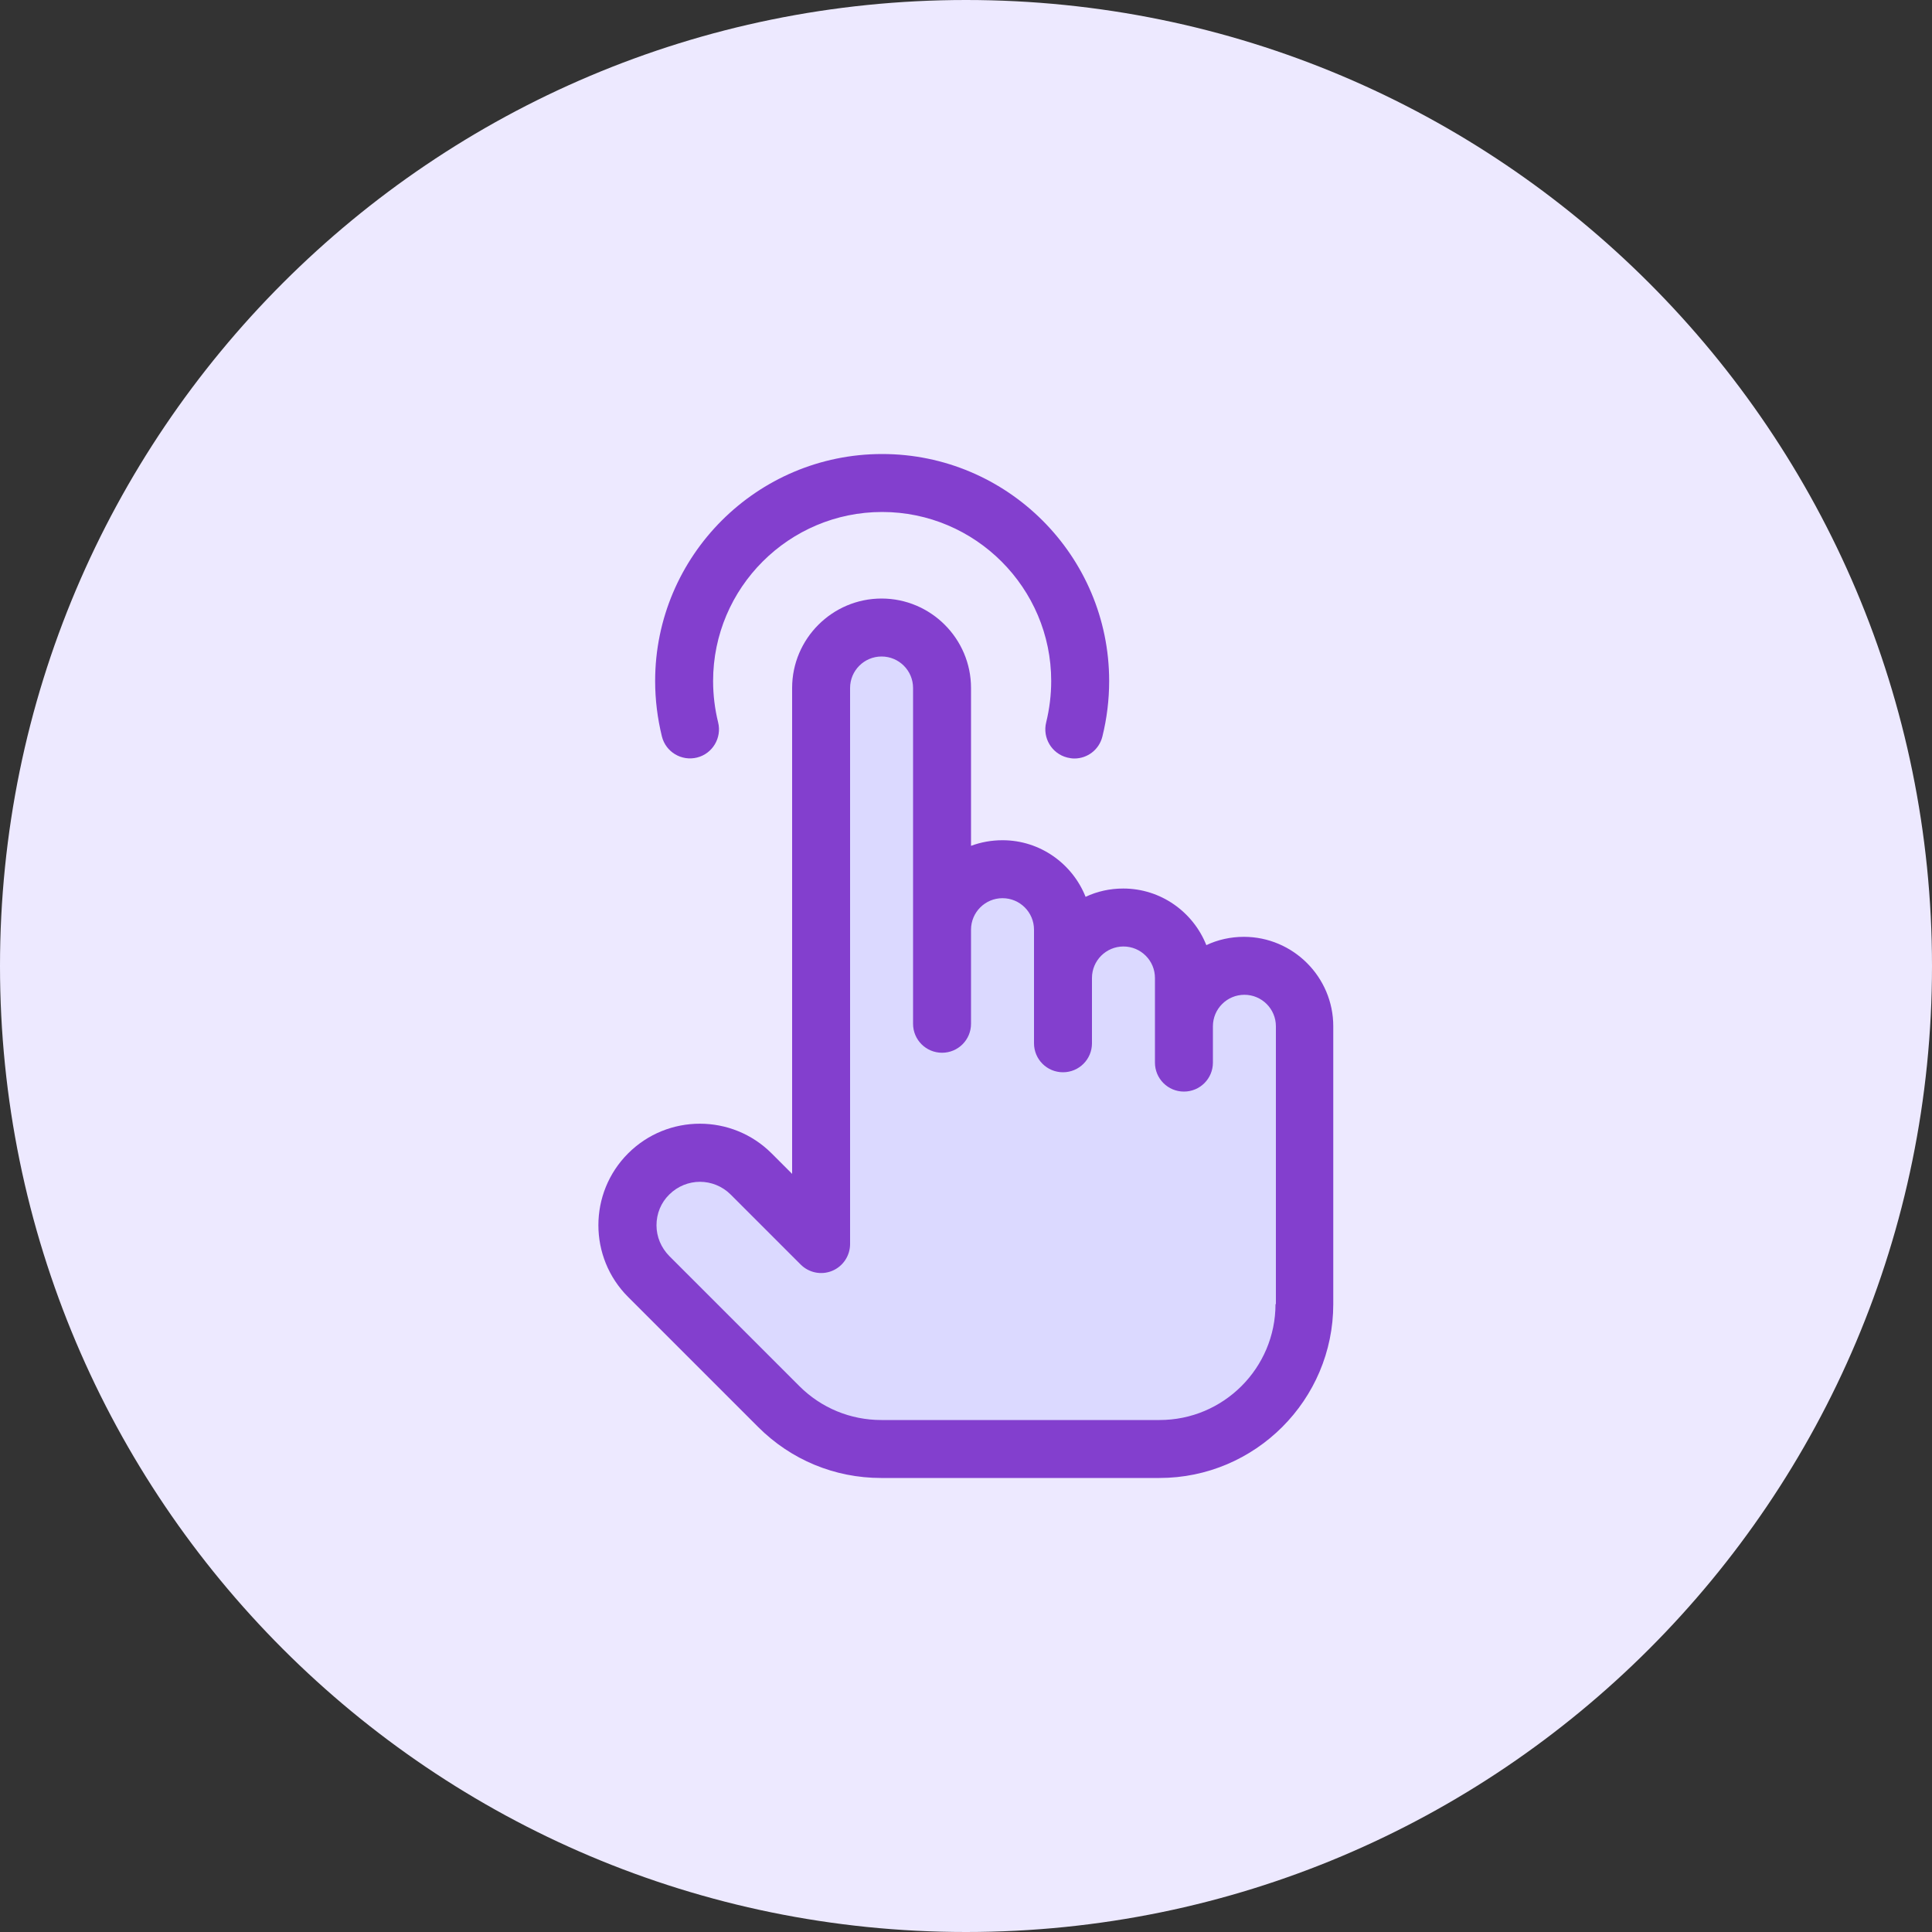
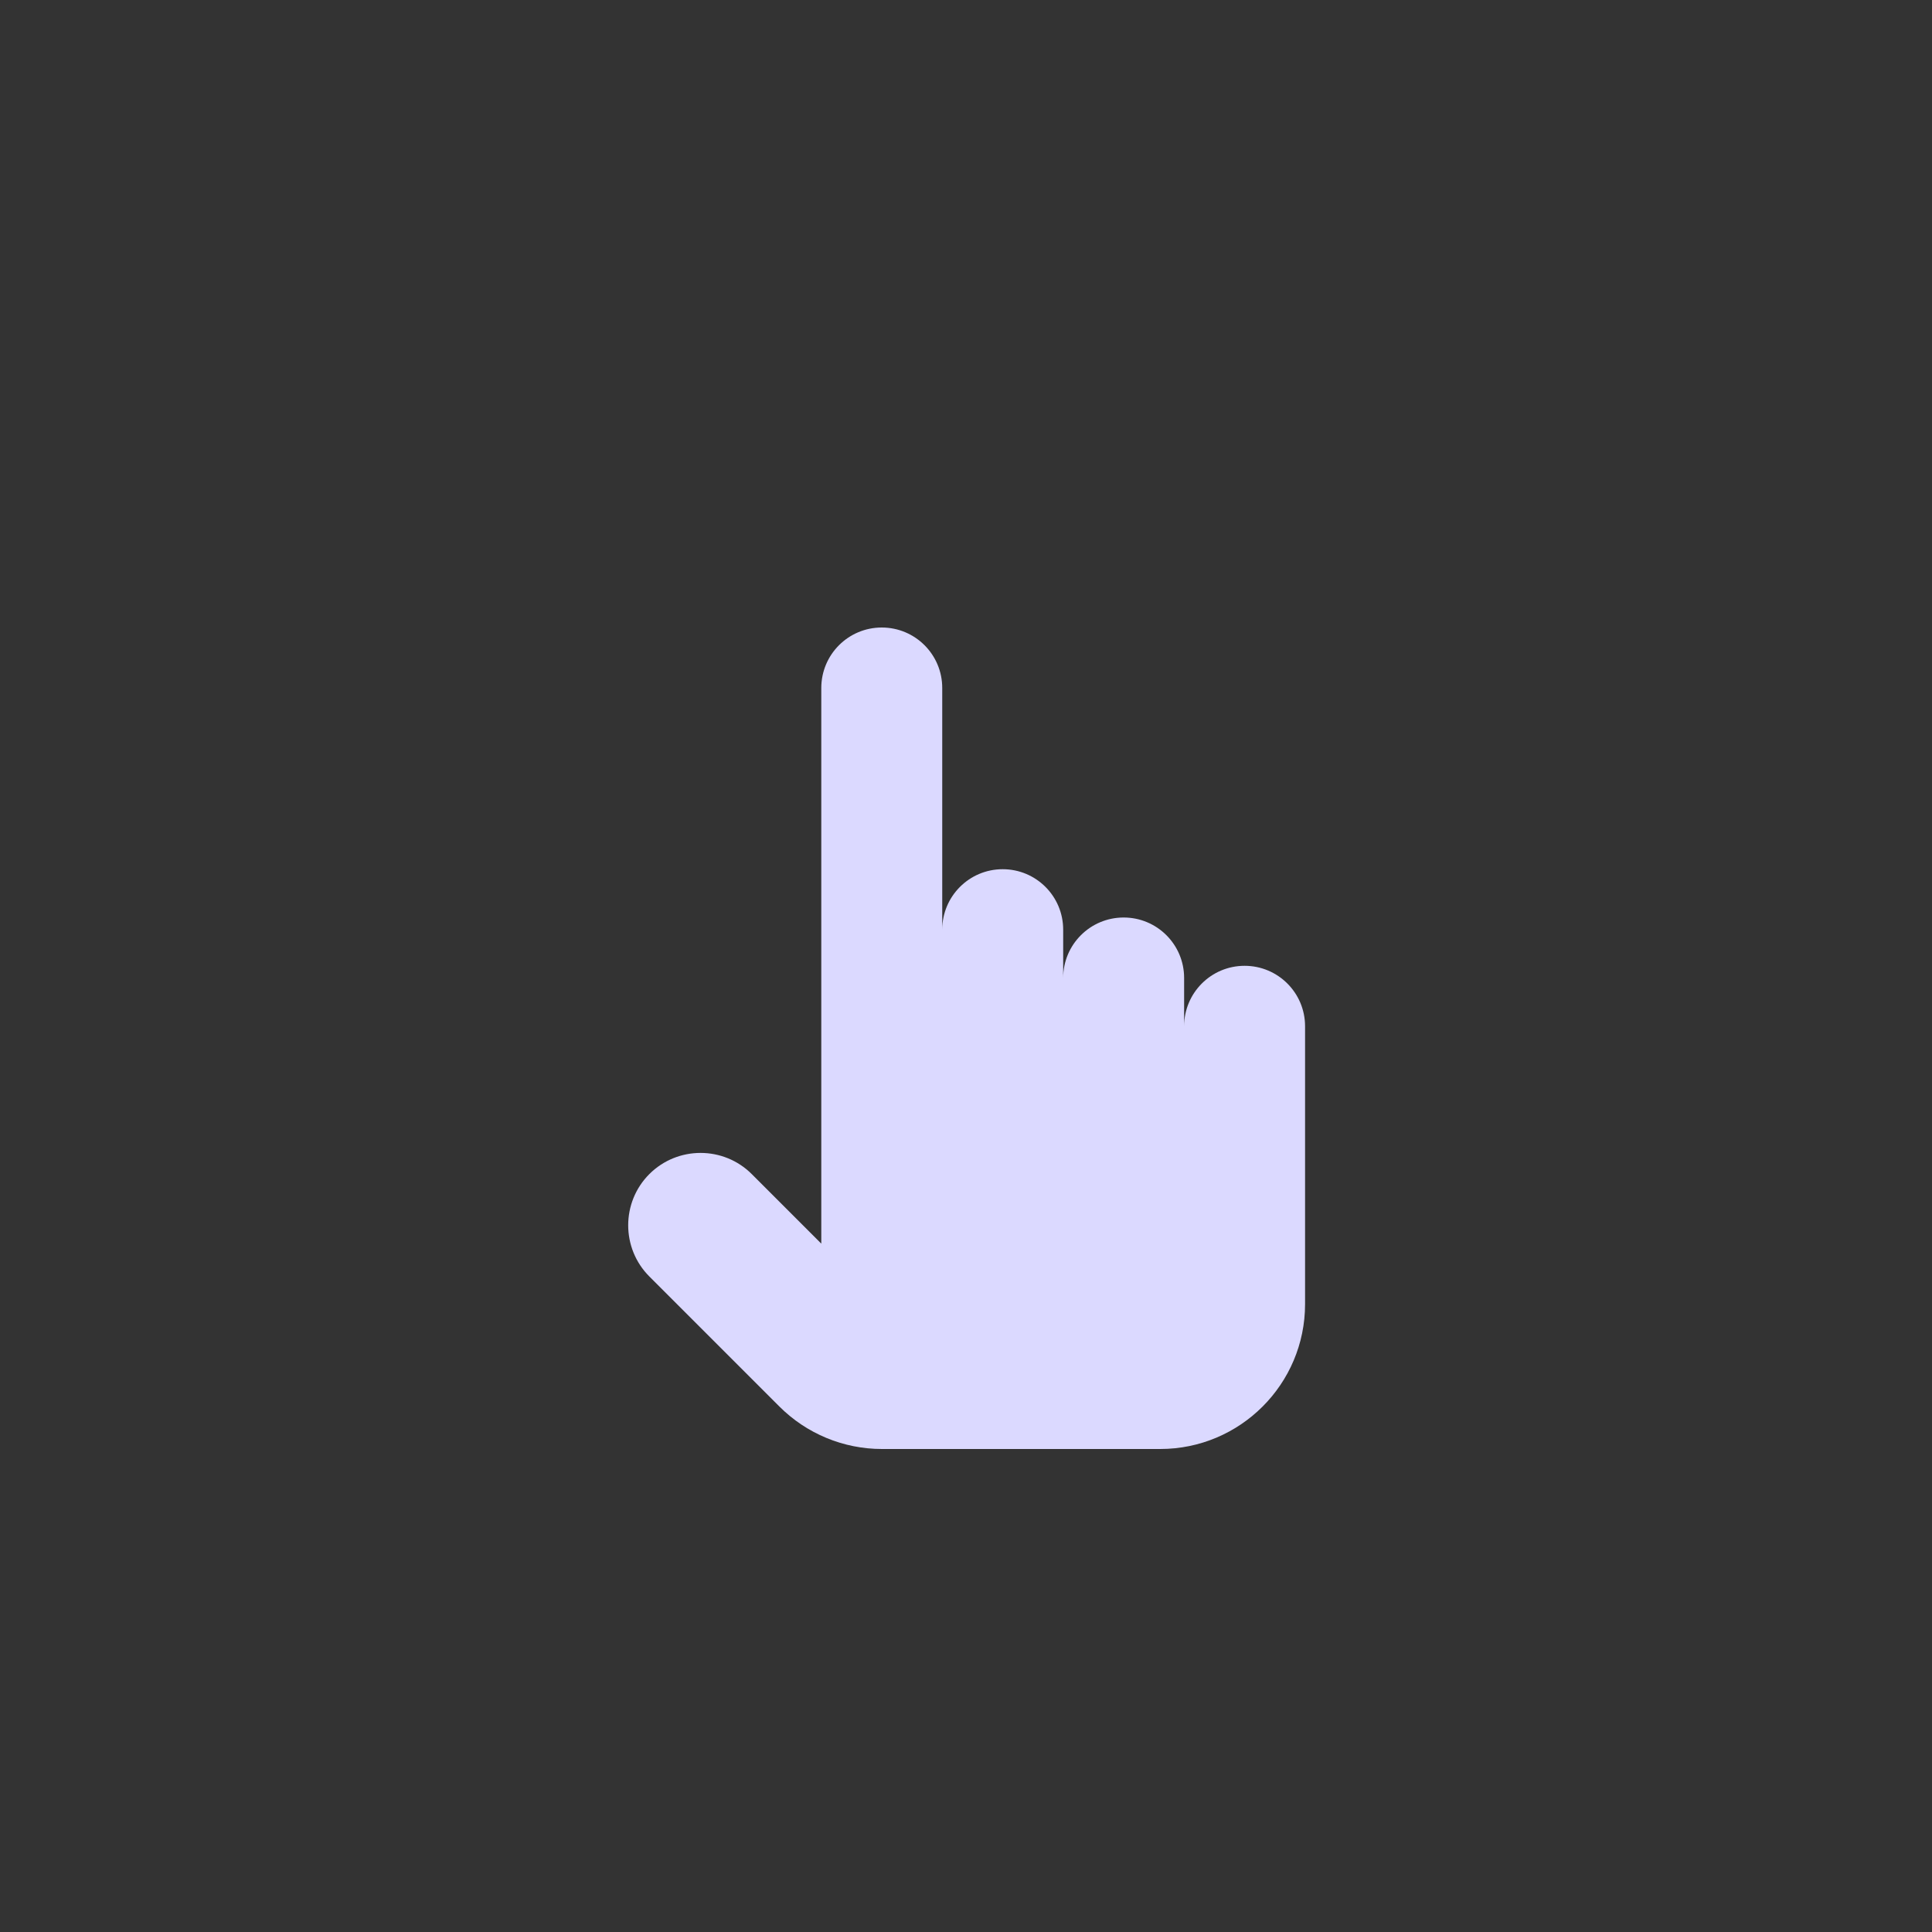
<svg xmlns="http://www.w3.org/2000/svg" width="100" height="100" viewBox="0 0 100 100" fill="none">
  <rect x="0" y="0" width="100" height="100" fill="#333333" stroke="none" />
-   <path d="M50 100C77.614 100 100 77.614 100 50C100 22.386 77.614 0 50 0C22.386 0 0 22.386 0 50C0 77.614 22.386 100 50 100Z" fill="#EDE9FF" />
-   <path d="M42.51 64.39V35.61C42.51 33.88 43.91 32.48 45.64 32.48C47.37 32.48 48.77 33.88 48.77 35.61V52.99V48.12C48.77 46.39 50.17 44.99 51.9 44.99C53.63 44.99 55.03 46.39 55.03 48.12V54V50.62C55.03 48.89 56.43 47.49 58.16 47.49C59.89 47.49 61.29 48.89 61.29 50.62V55V53.12C61.29 51.39 62.69 49.99 64.42 49.99C66.15 49.99 67.55 51.39 67.55 53.12V67.5C67.55 71.64 64.19 75 60.05 75H45.65C43.66 75 41.75 74.21 40.34 72.8L33.61 66.07C32.15 64.61 32.15 62.23 33.61 60.77C35.07 59.31 37.45 59.31 38.91 60.77L42.53 64.39H42.51Z" fill="#DBD9FF" />
-   <path d="M64.39 48.49C63.69 48.49 63.03 48.64 62.44 48.92C61.76 47.21 60.09 45.99 58.14 45.99C57.44 45.99 56.78 46.14 56.19 46.42C55.51 44.71 53.84 43.49 51.89 43.49C51.32 43.49 50.77 43.59 50.26 43.78V35.61C50.26 33.06 48.18 30.98 45.63 30.98C43.08 30.98 41 33.06 41 35.61V60.76L39.94 59.7C37.89 57.65 34.56 57.65 32.51 59.7C30.46 61.75 30.46 65.08 32.51 67.13L39.24 73.86C40.94 75.56 43.2 76.5 45.61 76.5H60.01C64.97 76.5 69.01 72.46 69.01 67.5V53.12C69.01 50.57 66.93 48.49 64.38 48.49H64.39ZM66.02 67.5C66.02 70.81 63.33 73.5 60.02 73.5H45.62C44.02 73.5 42.51 72.88 41.37 71.74L34.64 65.01C34.22 64.58 33.98 64.02 33.98 63.42C33.98 62.82 34.21 62.25 34.64 61.83C35.08 61.39 35.66 61.17 36.23 61.17C36.8 61.17 37.38 61.39 37.82 61.83L41.44 65.45C41.87 65.88 42.51 66.01 43.07 65.78C43.63 65.55 44 65 44 64.39V35.61C44 34.71 44.73 33.98 45.63 33.98C46.53 33.98 47.26 34.71 47.26 35.61V52.99C47.26 53.82 47.93 54.49 48.76 54.49C49.59 54.49 50.26 53.82 50.26 52.99V48.12C50.26 47.22 50.99 46.49 51.89 46.49C52.79 46.49 53.52 47.22 53.52 48.12V54C53.52 54.83 54.19 55.5 55.02 55.5C55.85 55.5 56.52 54.83 56.52 54V50.62C56.52 49.72 57.25 48.99 58.15 48.99C59.05 48.99 59.78 49.72 59.78 50.62V55C59.78 55.83 60.45 56.5 61.28 56.5C62.11 56.5 62.78 55.83 62.78 55V53.12C62.78 52.22 63.51 51.49 64.41 51.49C65.31 51.49 66.04 52.22 66.04 53.12V67.5H66.02Z" fill="#833FCE" />
-   <path d="M36.08 39.21C36.88 39.01 37.37 38.19 37.17 37.39C37 36.7 36.91 35.98 36.91 35.25C36.91 30.42 40.84 26.5 45.66 26.5C50.48 26.5 54.41 30.43 54.41 35.25C54.41 35.97 54.32 36.69 54.15 37.39C53.95 38.19 54.44 39.01 55.24 39.21C55.36 39.24 55.49 39.26 55.61 39.26C56.28 39.26 56.89 38.81 57.06 38.12C57.29 37.19 57.41 36.22 57.41 35.25C57.41 28.77 52.14 23.5 45.66 23.5C39.18 23.5 33.91 28.77 33.91 35.25C33.91 36.22 34.03 37.18 34.26 38.12C34.46 38.92 35.27 39.41 36.08 39.21Z" fill="#833FCE" />
+   <path d="M42.51 64.39V35.61C42.51 33.88 43.91 32.48 45.64 32.48C47.37 32.48 48.77 33.88 48.77 35.61V52.99V48.12C48.77 46.39 50.17 44.99 51.9 44.99C53.63 44.99 55.03 46.39 55.03 48.12V54V50.62C55.03 48.89 56.43 47.49 58.16 47.49C59.89 47.49 61.29 48.89 61.29 50.62V55V53.12C61.29 51.39 62.69 49.99 64.42 49.99C66.15 49.99 67.55 51.39 67.55 53.12V67.5C67.55 71.64 64.19 75 60.05 75H45.65C43.66 75 41.75 74.21 40.34 72.8L33.61 66.07C32.15 64.61 32.15 62.23 33.61 60.77C35.07 59.31 37.45 59.31 38.91 60.77L42.53 64.39H42.51" fill="#DBD9FF" />
</svg>